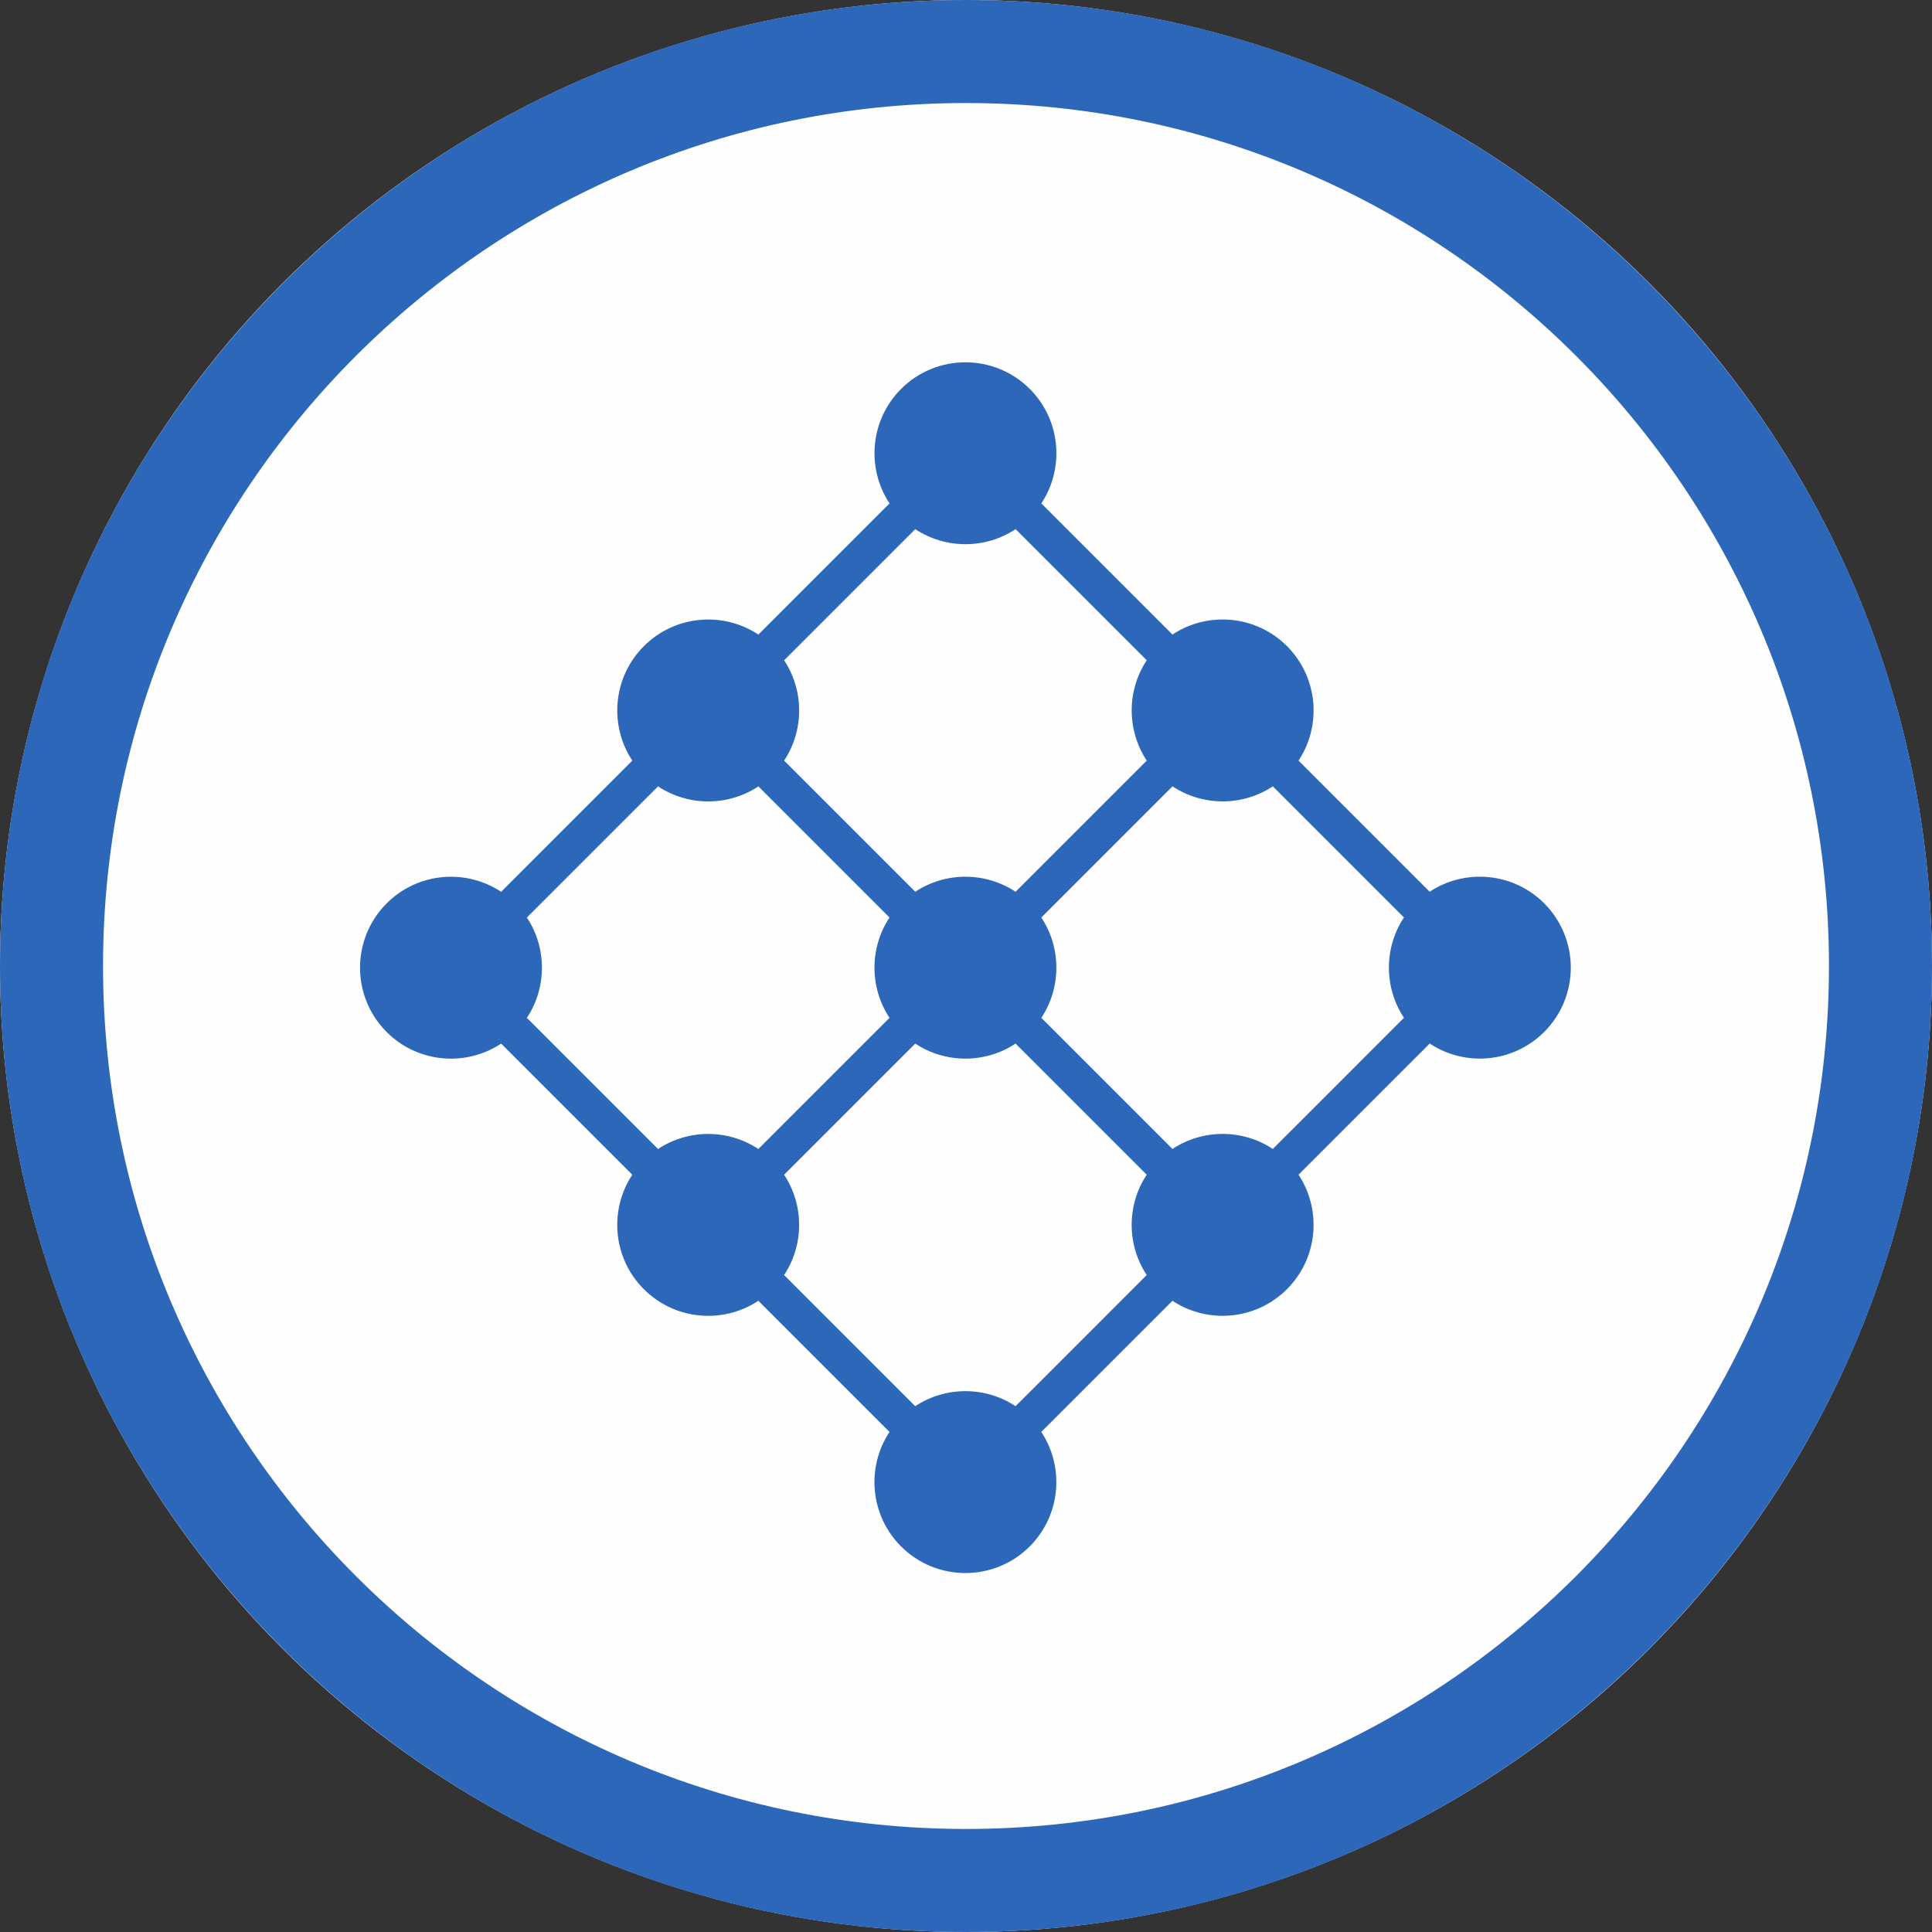
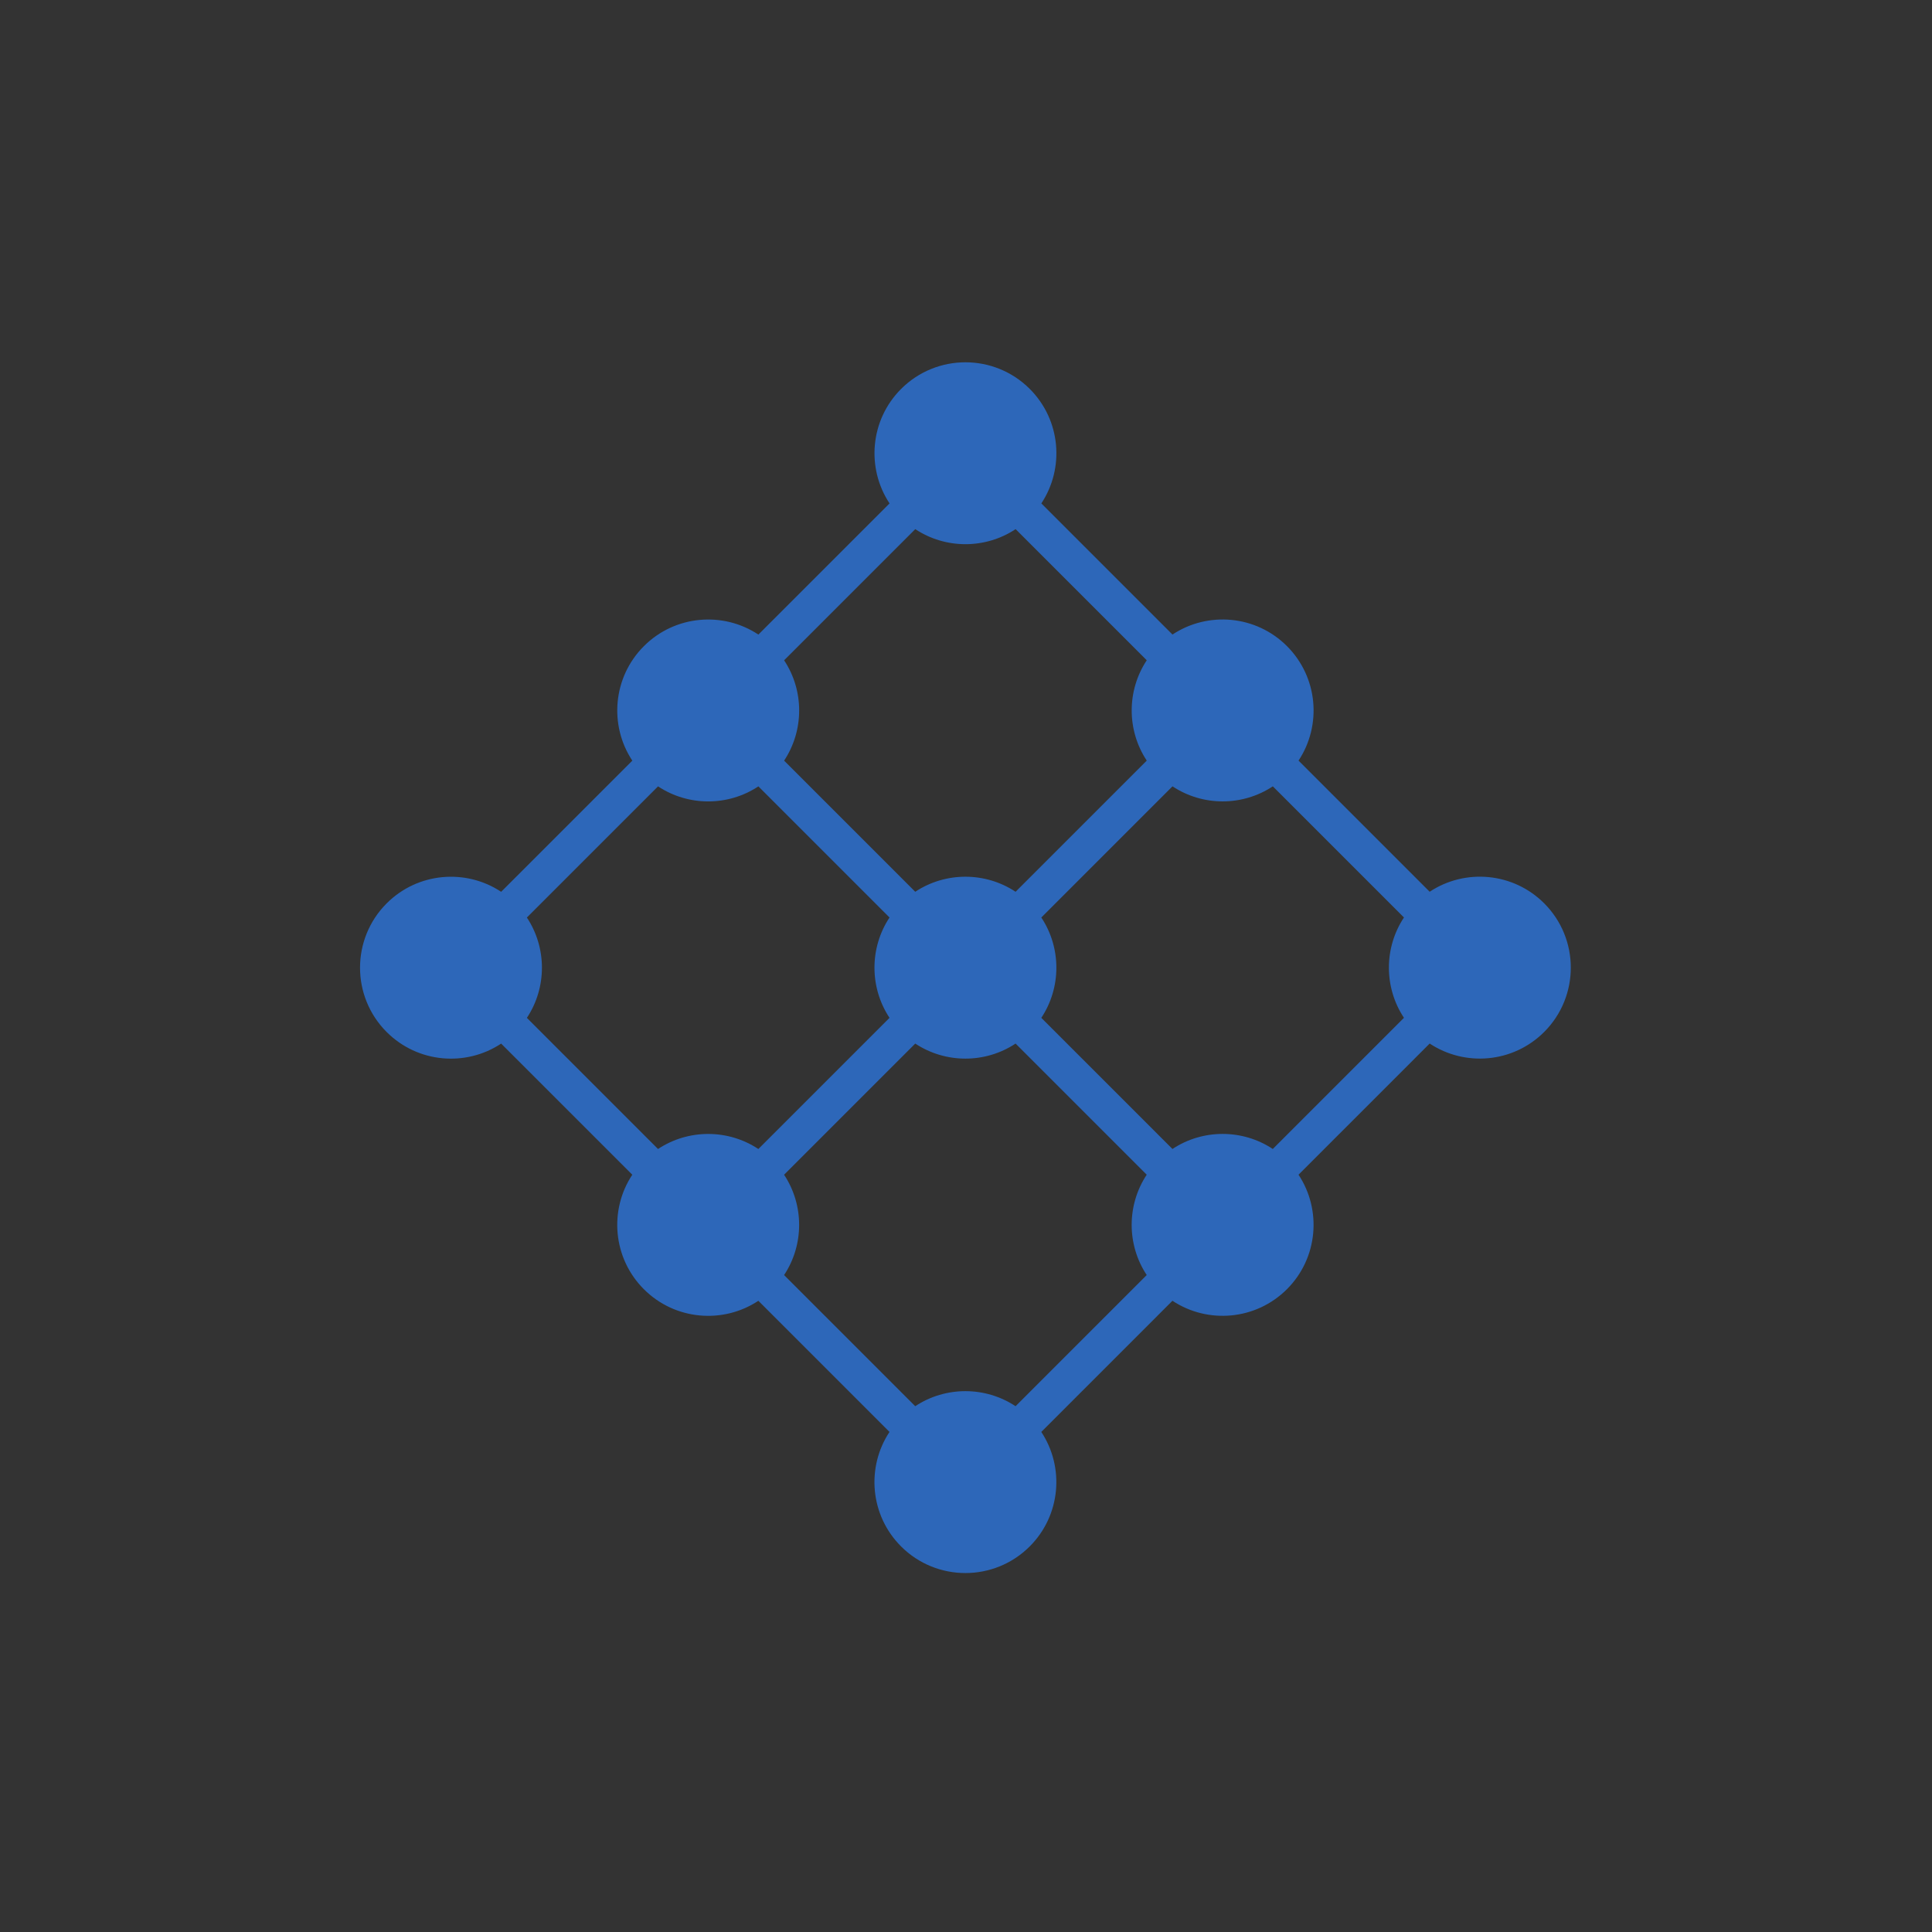
<svg xmlns="http://www.w3.org/2000/svg" width="60" height="60" viewBox="0 0 300 300" xml:space="preserve" style="fill-rule:evenodd;clip-rule:evenodd;stroke-linejoin:round;stroke-miterlimit:2">
  <rect x="0" y="0" width="300" height="300" fill="#333333" stroke="none" />
-   <circle cx="150" cy="150" r="150" style="fill:#fffefe" />
-   <path d="M150 0c82.787 0 150 67.213 150 150s-67.213 150-150 150S0 232.787 0 150 67.213 0 150 0Zm0 16c73.957 0 134 60.043 134 134s-60.043 134-134 134S16 223.957 16 150 76.043 16 150 16Z" style="fill:#2d67b9" />
  <path d="M225.468 45.022c2.318-11.406 12.413-20 24.498-20 13.798 0 25 11.202 25 25 0 12.086-8.594 22.18-20 24.499v50.98c11.406 2.319 20 12.413 20 24.499 0 12.086-8.594 22.18-20 24.499v50.98c11.406 2.319 20 12.413 20 24.499 0 13.798-11.202 25-25 25-12.085 0-22.18-8.594-24.498-20h-50.969c-2.319 11.406-12.413 20-24.499 20-12.086 0-22.18-8.594-24.499-20H74.532c-2.318 11.406-12.413 20-24.498 20-13.798 0-25-11.202-25-25 0-12.086 8.594-22.18 20-24.499v-50.98c-11.406-2.319-20-12.413-20-24.499 0-12.086 8.594-22.18 20-24.499v-50.98c-11.406-2.319-20-12.413-20-24.499 0-13.798 11.202-25 25-25 12.085 0 22.18 8.594 24.498 20h50.969c2.319-11.406 12.413-20 24.499-20 12.086 0 22.18 8.594 24.499 20h50.969Zm0 109.978h-50.969c-1.99 9.79-9.709 17.509-19.499 19.499v50.98c9.79 1.991 17.509 9.709 19.499 19.499h50.969c1.99-9.79 9.709-17.508 19.498-19.499v-50.98c-9.789-1.99-17.508-9.709-19.498-19.499Zm-99.967 0H74.532c-1.99 9.79-9.709 17.509-19.498 19.499v50.98c9.789 1.991 17.508 9.709 19.498 19.499h50.969c1.99-9.79 9.709-17.508 19.499-19.499v-50.98c-9.79-1.99-17.509-9.709-19.499-19.499Zm99.967-99.978h-50.969c-1.99 9.79-9.709 17.508-19.499 19.499v50.98c9.79 1.99 17.509 9.709 19.499 19.499h50.969c1.99-9.79 9.709-17.509 19.498-19.499v-50.98c-9.789-1.991-17.508-9.709-19.498-19.499Zm-99.967 0H74.532c-1.99 9.79-9.709 17.508-19.498 19.499v50.98c9.789 1.99 17.508 9.709 19.498 19.499h50.969c1.99-9.79 9.709-17.509 19.499-19.499v-50.98c-9.79-1.991-17.509-9.709-19.499-19.499Z" style="fill:#2d67b9" transform="rotate(45 38.253 196.159) scale(.565)" />
</svg>